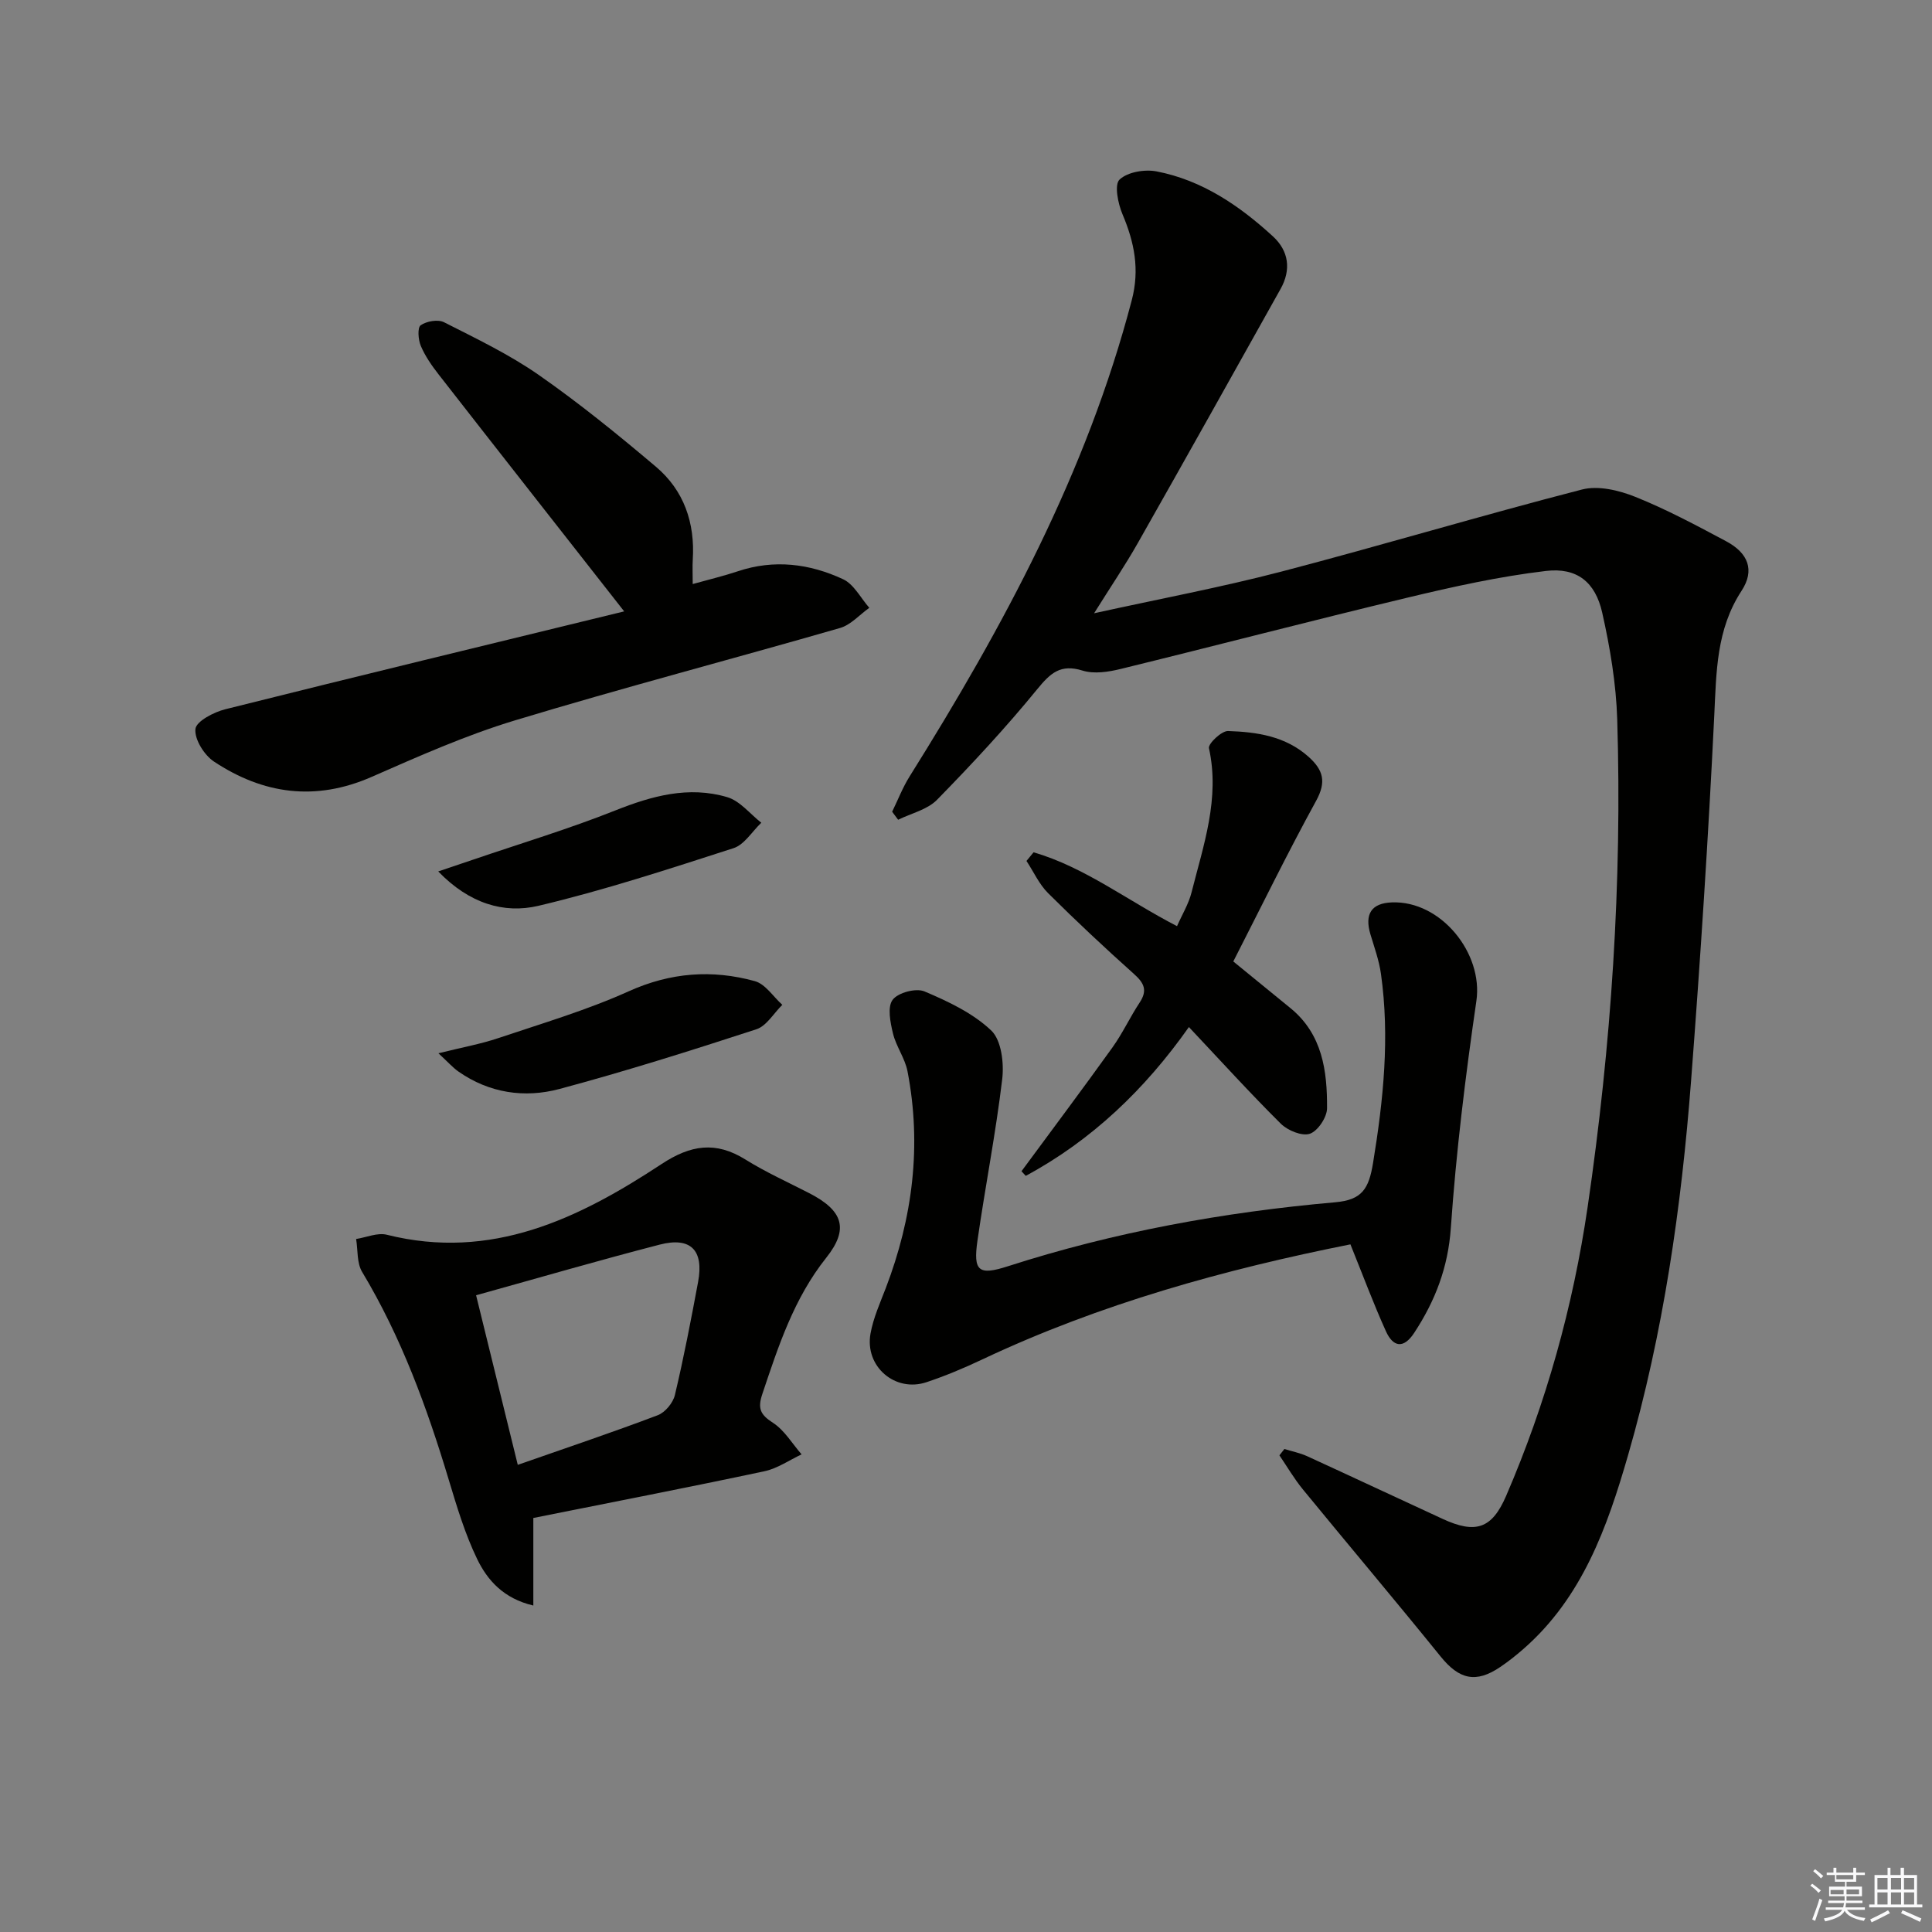
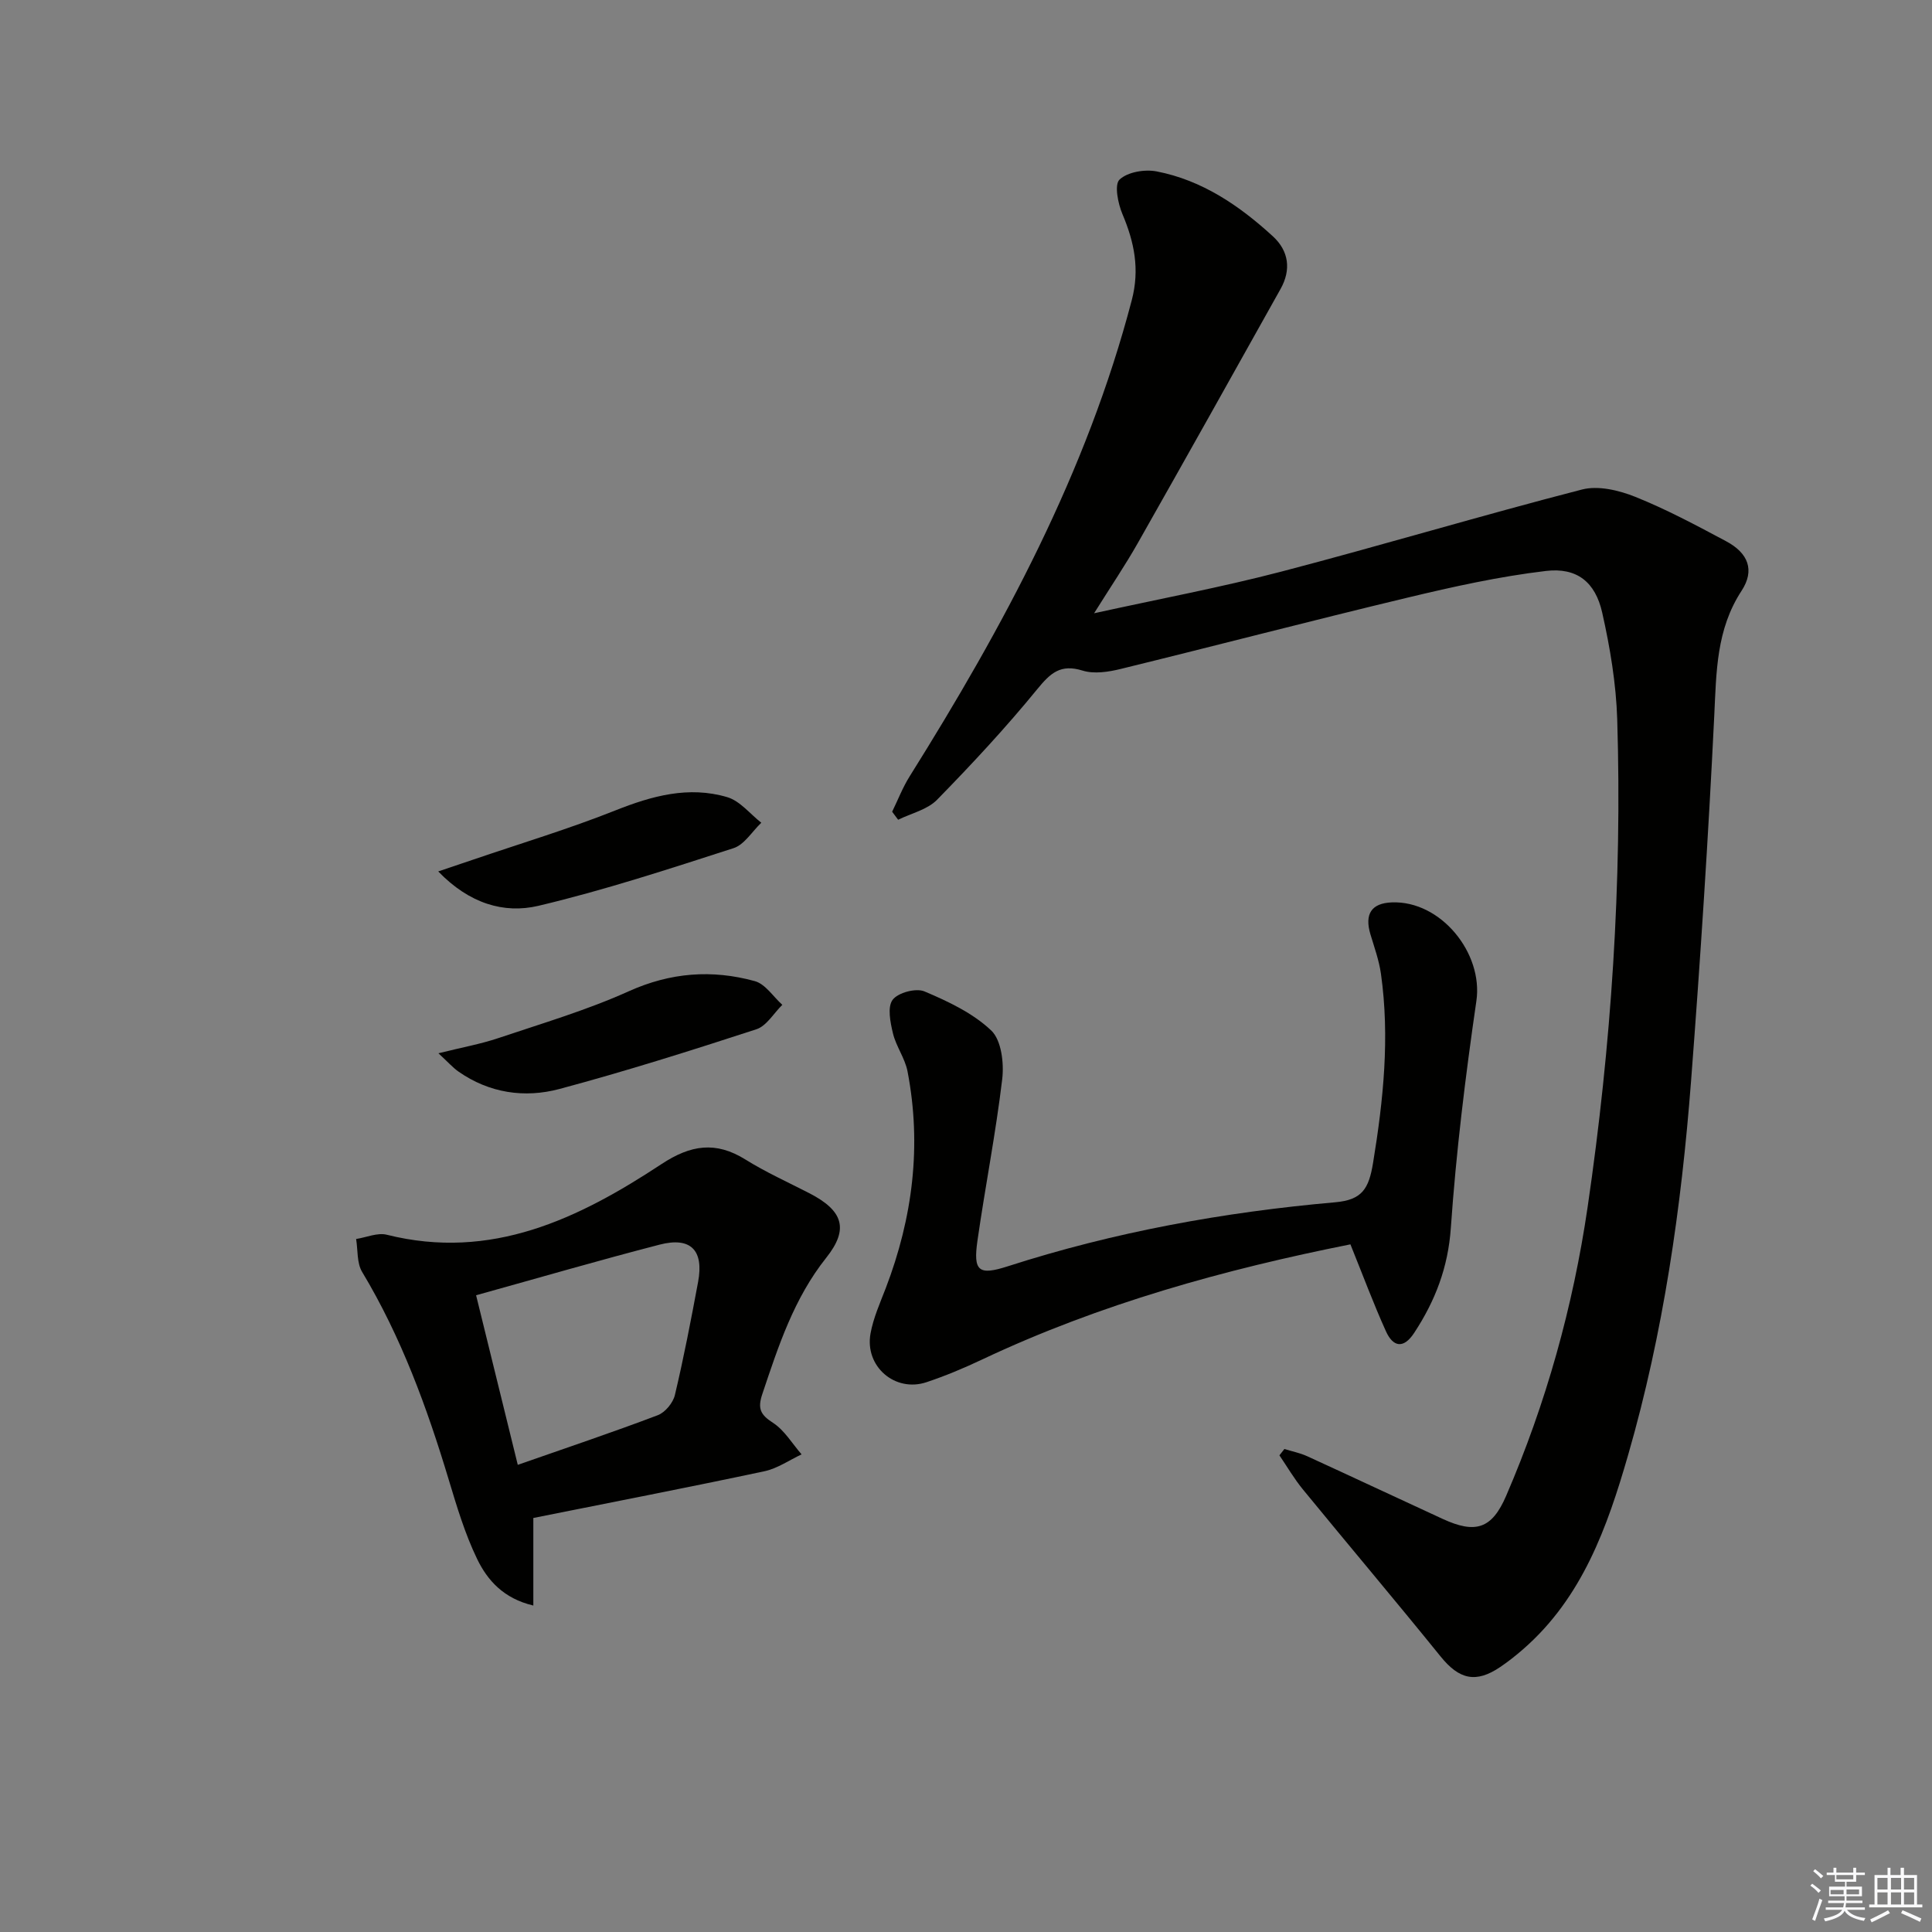
<svg xmlns="http://www.w3.org/2000/svg" enable-background="new 0 0 400 400" viewBox="0 0 400 400">
  <rect x="0" y="0" width="400" height="400" fill="#808080" stroke="none" />
  <g fill="#010100">
    <path d="m184.71 168.06c1.2-2.46 2.19-5.05 3.64-7.35 19.38-30.96 36.63-62.89 45.97-98.56 1.68-6.4.53-12-1.93-17.82-.93-2.2-1.71-6.1-.6-7.15 1.67-1.58 5.23-2.17 7.69-1.69 9.4 1.82 17.12 7.08 24.06 13.44 3.31 3.04 3.81 6.92 1.59 10.89-9.81 17.55-19.63 35.1-29.55 52.6-2.6 4.59-5.57 8.97-9.06 14.55 13.64-3 26.29-5.37 38.71-8.61 20.83-5.44 41.46-11.64 62.3-17.01 3.36-.87 7.67.16 11.05 1.52 6.45 2.59 12.63 5.9 18.78 9.18 4.6 2.45 6 6 3.21 10.27-5.24 8.02-5.21 16.78-5.65 25.82-1.23 25.23-2.87 50.44-4.8 75.63-2.01 26.2-5.73 52.17-13.04 77.49-4.31 14.93-9.48 29.51-21.73 40.19-1.5 1.31-3.08 2.56-4.72 3.67-5.06 3.44-8.52 2.59-12.35-2.14-9.4-11.62-19.05-23.04-28.52-34.6-1.81-2.21-3.26-4.7-4.87-7.07.34-.44.69-.87 1.03-1.31 1.57.49 3.22.81 4.71 1.49 9.37 4.29 18.69 8.67 28.05 12.98 6.81 3.14 10.2 2.08 13.15-4.77 8.27-19.17 13.85-39.18 16.87-59.79 4.9-33.46 7.16-67.13 6.13-100.95-.23-7.41-1.48-14.87-3.11-22.12-1.42-6.32-5.22-9.39-11.65-8.63-9.65 1.14-19.21 3.26-28.68 5.53-19.83 4.75-39.56 9.91-59.37 14.76-2.53.62-5.5 1.08-7.88.34-4.57-1.42-6.65.5-9.39 3.85-6.51 7.97-13.54 15.53-20.74 22.89-2 2.05-5.33 2.8-8.06 4.14-.42-.56-.83-1.11-1.24-1.66z" />
    <path d="m279.59 257.63c-25.96 5.17-51.79 12.29-76.27 23.85-3.74 1.77-7.58 3.38-11.5 4.69-6.51 2.17-12.82-3.26-11.59-10.07.58-3.22 1.97-6.32 3.16-9.41 5.57-14.56 7.47-29.51 4.5-44.89-.52-2.7-2.36-5.14-3.01-7.84-.55-2.28-1.19-5.46-.07-6.96 1.11-1.49 4.83-2.48 6.59-1.74 4.92 2.08 10.04 4.5 13.83 8.1 2.1 2 2.66 6.74 2.27 10.05-1.33 11.18-3.52 22.25-5.12 33.4-.93 6.42.24 7.3 6.28 5.36 22.07-7.11 44.73-11.22 67.77-13.25 5.59-.49 6.97-2.79 7.85-8.17 2.14-13.05 3.48-26 1.63-39.14-.39-2.76-1.36-5.45-2.17-8.14-1.27-4.23.19-6.48 4.43-6.64 10.14-.39 18.94 10.5 17.5 20.4-2.27 15.6-4.2 31.28-5.29 47-.57 8.2-3.24 15.11-7.59 21.73-2.21 3.37-4.37 2.92-5.84-.32-2.57-5.68-4.75-11.55-7.36-18.01z" />
    <path d="m110.42 314.28v18.13c-6.19-1.46-9.52-5.26-11.64-9.65-2.5-5.17-4.18-10.78-5.85-16.32-4.51-14.99-9.84-29.6-17.96-43.11-1.11-1.85-.86-4.52-1.24-6.81 2.13-.33 4.43-1.36 6.35-.88 21.65 5.42 39.7-3.31 56.88-14.63 6.04-3.98 11.22-4.78 17.38-.94 4.22 2.63 8.79 4.69 13.22 6.97 6.97 3.59 8.27 7.38 3.5 13.37-6.7 8.42-9.9 18.28-13.23 28.21-.99 2.97-.44 4.25 2.18 5.94 2.4 1.54 4 4.32 5.95 6.55-2.56 1.2-5.01 2.93-7.71 3.5-15.7 3.34-31.45 6.39-47.83 9.67zm-3.22-11c10.31-3.61 19.72-6.76 28.99-10.28 1.53-.58 3.16-2.56 3.54-4.18 1.84-7.74 3.34-15.56 4.8-23.39 1.23-6.59-1.52-9.41-7.97-7.74-12.46 3.22-24.82 6.82-37.99 10.48 2.78 11.32 5.57 22.66 8.63 35.11z" />
-     <path d="m129.23 126.58c-13.47-17.19-25.98-33.1-38.42-49.06-1.42-1.82-2.79-3.79-3.68-5.89-.55-1.28-.73-3.81-.03-4.29 1.22-.85 3.58-1.26 4.84-.62 6.66 3.38 13.48 6.65 19.59 10.9 8.42 5.87 16.43 12.38 24.28 19.02 5.8 4.91 8.1 11.61 7.62 19.23-.09 1.46-.01 2.93-.01 5.05 3.39-.95 6.4-1.66 9.33-2.64 7.52-2.52 14.86-1.59 21.8 1.64 2.24 1.04 3.65 3.9 5.43 5.92-2.01 1.43-3.83 3.54-6.06 4.18-22.43 6.47-45.03 12.38-67.38 19.15-10.13 3.07-19.91 7.43-29.63 11.69-11.6 5.08-22.41 3.57-32.6-3.18-2.03-1.34-4.07-4.61-3.85-6.75.17-1.6 3.81-3.5 6.2-4.09 27.41-6.87 54.91-13.51 82.57-20.26z" />
-     <path d="m213.99 176.46c10.59 3.08 19.37 9.96 29.7 15.29 1.03-2.35 2.4-4.58 3.01-7 2.46-9.77 5.91-19.42 3.6-29.85-.2-.91 2.6-3.59 3.95-3.55 5.98.2 11.9 1.05 16.7 5.36 3.03 2.73 3.69 5.16 1.55 9.07-5.97 10.88-11.41 22.04-17.16 33.28 3.93 3.21 7.91 6.45 11.87 9.69 6.59 5.4 7.59 12.99 7.54 20.71-.01 1.86-1.91 4.71-3.56 5.27-1.62.55-4.59-.67-6.01-2.08-6.37-6.32-12.41-12.98-19.03-20.01-9.12 12.93-20.12 23.45-33.78 30.81-.29-.32-.59-.64-.88-.96 6.28-8.52 12.64-17 18.81-25.6 2.12-2.95 3.66-6.31 5.67-9.35 1.64-2.49.91-4.01-1.17-5.87-6.07-5.43-12.03-11.01-17.8-16.75-1.86-1.85-3-4.43-4.48-6.67.5-.6.98-1.19 1.47-1.79z" />
    <path d="m90.77 218.07c4.92-1.23 8.75-1.91 12.4-3.14 9.07-3.05 18.32-5.78 27.01-9.7 8.66-3.9 17.25-4.53 26.09-2.1 2.19.6 3.82 3.22 5.7 4.91-1.77 1.73-3.26 4.37-5.37 5.06-13.5 4.4-27.06 8.69-40.77 12.36-7.22 1.93-14.53.86-20.92-3.61-1.14-.8-2.08-1.88-4.14-3.78z" />
    <path d="m90.73 180.42c3.17-1.07 5.17-1.74 7.17-2.42 9.84-3.36 19.82-6.36 29.48-10.2 7.61-3.03 15.2-5.12 23.18-2.76 2.65.78 4.73 3.48 7.06 5.3-1.9 1.8-3.5 4.53-5.74 5.26-13.37 4.31-26.76 8.71-40.41 11.94-7.15 1.68-14.32-.47-20.74-7.12z" />
  </g>
  <path d="m374.8 390.4.4-.4c.7.5 1.3 1 1.8 1.4l-.5.5c-.5-.6-1.1-1.1-1.7-1.5zm1 7.3-.6-.3c.5-1.4 1.1-2.8 1.5-4.3.2.1.4.2.6.3-.5 1.3-1 2.8-1.5 4.3zm-.4-10.3.4-.4c.4.3 1 .8 1.7 1.4l-.5.5c-.4-.5-1-1-1.6-1.5zm2.5.3h1.7v-1h.6v1h3.5v-1h.6v1h1.8v.5h-1.8v1.4h-2v1h3.2v2h-3.2v.9h3.3v.5h-3.4c0 .3-.1.6-.1.9h4v.5h-3.7c.7.9 1.9 1.5 3.8 1.7-.1.2-.2.4-.3.6-2.1-.4-3.5-1.1-4-2.1-.4 1-1.8 1.7-4 2.2-.1-.2-.2-.4-.3-.6 2.1-.4 3.4-1 3.8-1.8h-3.4v-.5h3.6c.1-.3.1-.6.2-.9h-3.3v-.5h3.4c0-.3 0-.6 0-.9h-3.2v-2h3.3v-1h-2.1v-1.4h-1.7v-.5zm1.1 3.5v1h2.7c0-.3 0-.4 0-.4 0-.1 0-.2 0-.2 0-.1 0-.2 0-.3h-2.7zm1.2-3v.9h3.5v-.9zm4.7 3h-2.6v.6.4h2.6z" fill="#fafafb" />
  <path d="m393.6 386.7h.6v1.5h2.7v6.1h1.1v.6h-11v-.6h1.1v-6.1h2.7v-1.5h.6v1.5h2.1v-1.5zm-2.7 8.8.4.6c-1.2.6-2.5 1.3-3.8 1.9-.1-.2-.2-.4-.3-.6 1.2-.6 2.5-1.2 3.7-1.9zm-2.2-6.7v2.4h2.1v-2.4zm0 3v2.5h2.1v-2.5zm2.8-3v2.4h2.1v-2.4zm0 3v2.5h2.1v-2.5zm6 6.1c-1.4-.7-2.7-1.3-3.9-1.8l.3-.6c1.5.6 2.7 1.2 3.9 1.7zm-1.2-9.1h-2.1v2.4h2.1zm-2.1 3v2.5h2.1v-2.5z" fill="#fafafb" />
</svg>